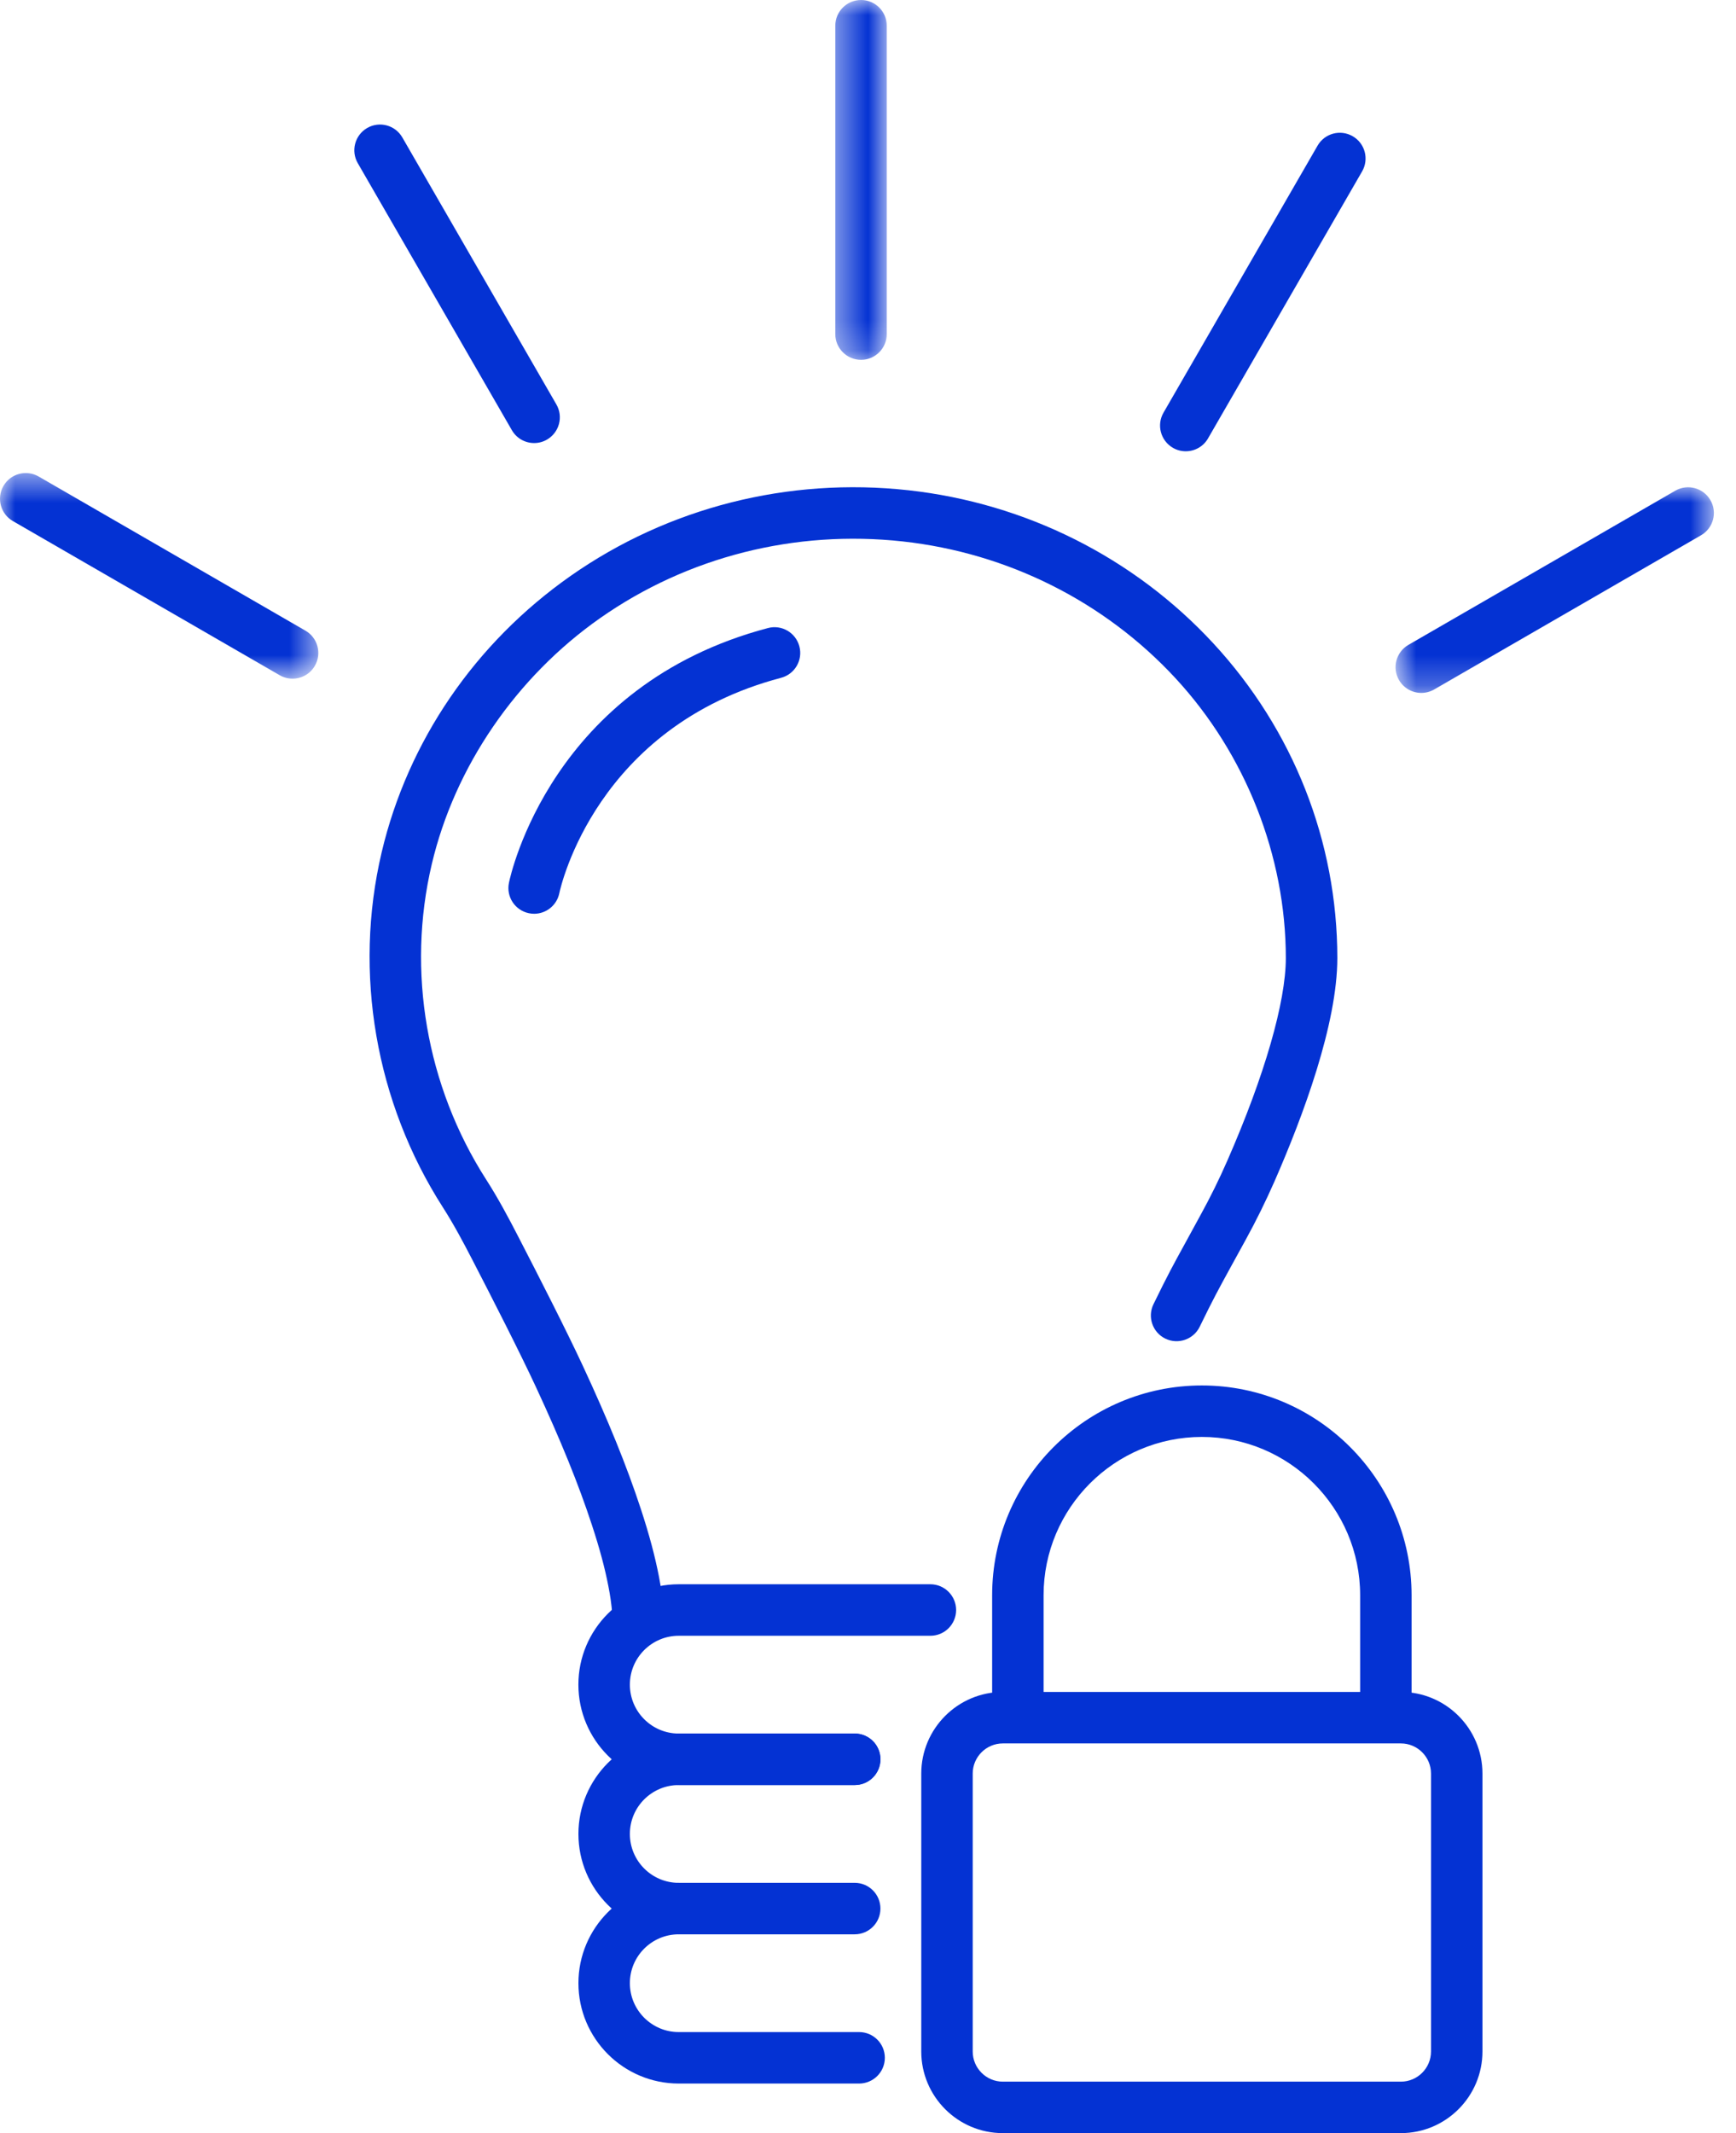
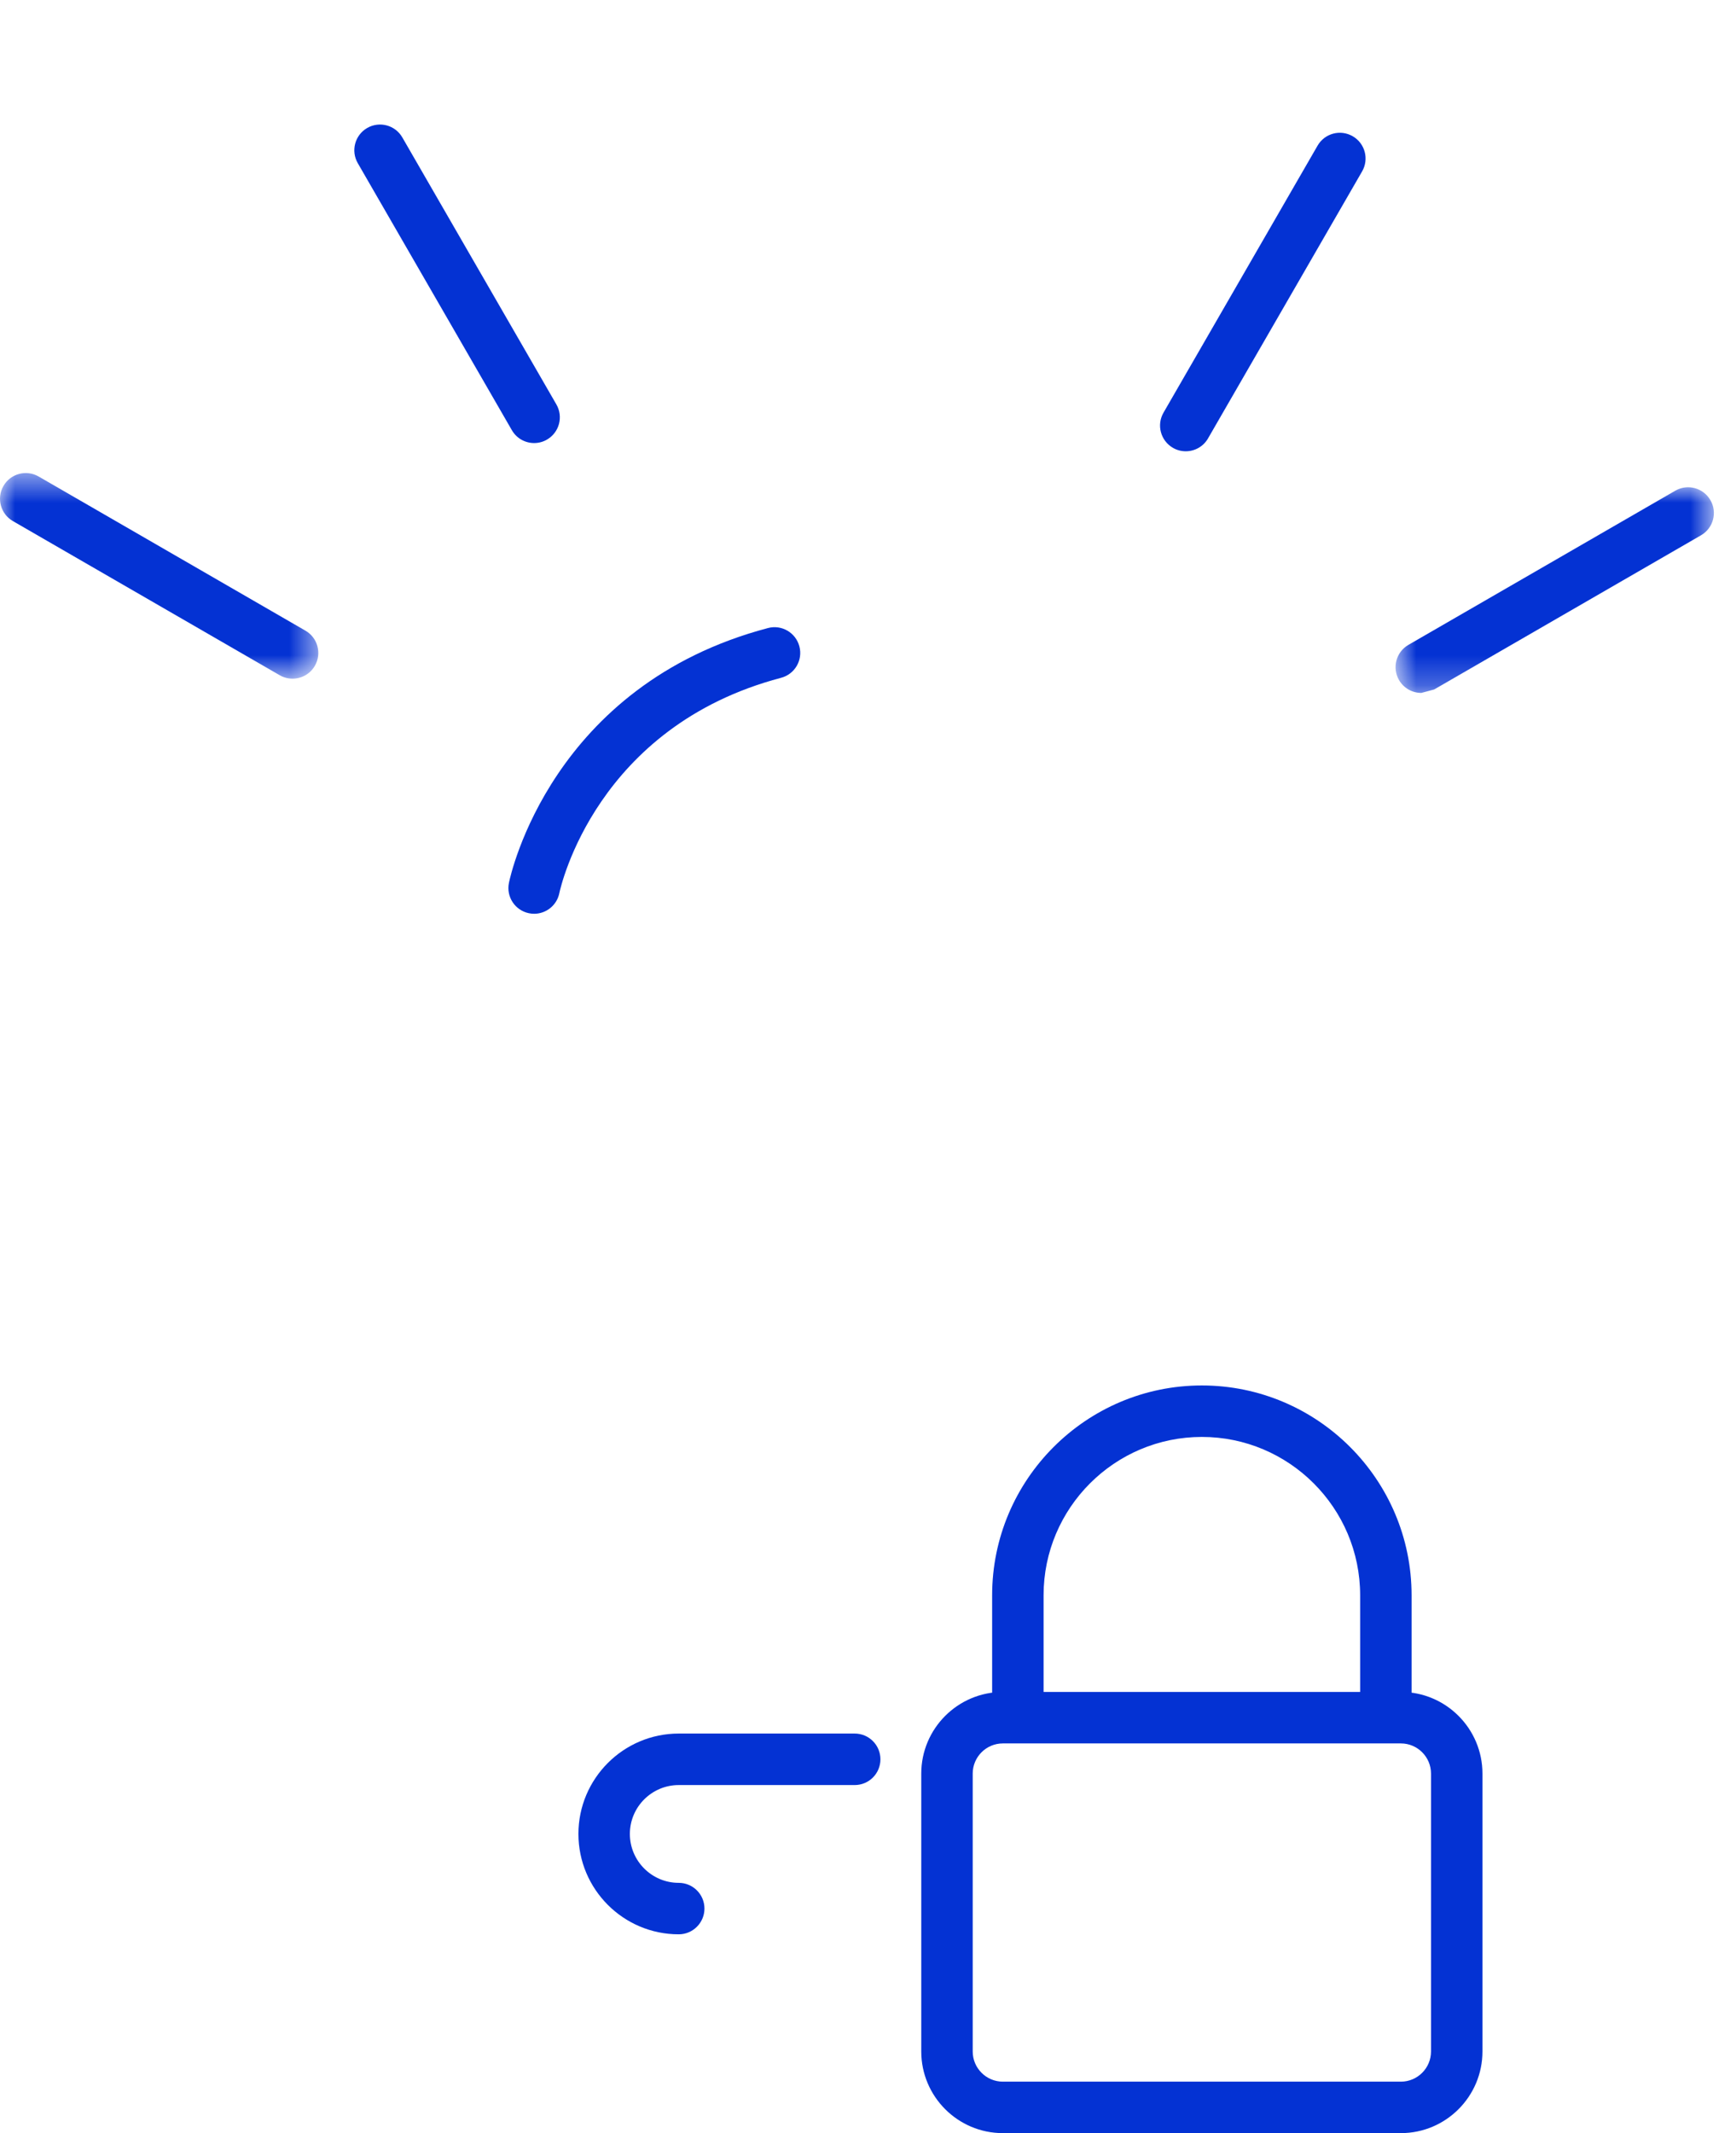
<svg xmlns="http://www.w3.org/2000/svg" xmlns:xlink="http://www.w3.org/1999/xlink" width="57px" height="70px" viewBox="0 0 57 70" version="1.1">
  <title>Intellectual Property</title>
  <desc>Created with Sketch.</desc>
  <defs>
    <polygon id="path-1" points="0.426 0 2.116 0 2.116 11.808 0.426 11.808" />
    <polygon id="path-3" points="0 0.524 10.452 0.524 10.452 7.271 0 7.271" />
    <polygon id="path-5" points="0.822 0.99 11.273 0.99 11.273 7.739 0.822 7.739" />
  </defs>
  <g id="V10---Client-Feedback-(28th-Apr,-2020)" stroke="none" stroke-width="1" fill="none" fill-rule="evenodd">
    <g id="07---Practice-Listing" transform="translate(-382, -2510)">
      <g id="Intellectual-Property" transform="translate(382, 2510)">
-         <path d="M20.939,53.679 C20.503,53.679 20.134,53.346 20.098,52.905 C20.076,52.646 20.038,52.37 19.977,52.061 C19.861,51.457 19.689,50.816 19.434,50.041 C18.997,48.709 18.413,47.271 17.596,45.514 C17.076,44.394 16.174,42.626 15.509,41.341 C15.216,40.774 14.896,40.172 14.54,39.617 C12.331,36.172 11.598,31.927 12.531,27.971 C13.393,24.322 15.597,21.1 18.736,18.899 C21.942,16.653 25.881,15.654 29.826,16.088 C33.675,16.512 37.23,18.294 39.833,21.106 C42.462,23.945 43.91,27.615 43.91,31.439 C43.91,33.604 42.788,36.617 41.849,38.763 C41.562,39.414 41.245,40.06 40.904,40.679 L40.38,41.633 C40.019,42.293 39.836,42.624 39.392,43.537 C39.188,43.957 38.681,44.131 38.263,43.928 C37.843,43.724 37.669,43.218 37.873,42.799 C38.336,41.848 38.525,41.504 38.901,40.82 L39.423,39.864 C39.74,39.288 40.035,38.69 40.3,38.084 C41.52,35.301 42.219,32.879 42.219,31.439 C42.219,28.091 40.898,24.743 38.593,22.253 C36.266,19.741 33.087,18.147 29.642,17.768 C26.102,17.379 22.576,18.271 19.706,20.283 C16.947,22.217 14.931,25.16 14.177,28.359 C13.348,31.872 13.998,35.643 15.961,38.705 C16.355,39.319 16.698,39.962 17.009,40.566 C17.681,41.866 18.595,43.656 19.128,44.802 C19.974,46.62 20.581,48.117 21.04,49.514 C21.317,50.358 21.506,51.066 21.637,51.742 C21.707,52.111 21.755,52.446 21.782,52.765 C21.82,53.23 21.474,53.638 21.009,53.676 C20.985,53.678 20.962,53.679 20.939,53.679" id="Fill-1" fill="#0432D3" />
        <g id="Group-5" transform="translate(27, 0)">
          <mask id="mask-2" fill="white">
            <use xlink:href="#path-1" />
          </mask>
          <g id="Clip-4" />
-           <path d="M1.272,11.808 C0.805,11.808 0.426,11.429 0.426,10.963 L0.426,0.845 C0.426,0.378 0.805,-0 1.272,-0 C1.738,-0 2.116,0.378 2.116,0.845 L2.116,10.963 C2.116,11.429 1.738,11.808 1.272,11.808" id="Fill-3" fill="#0432D3" mask="url(#mask-2)" />
        </g>
        <path d="M17.538,14.539 C17.246,14.539 16.962,14.388 16.806,14.116 L11.747,5.354 C11.514,4.95 11.652,4.434 12.056,4.2 C12.46,3.967 12.976,4.105 13.21,4.51 L18.268,13.271 C18.502,13.676 18.364,14.192 17.959,14.426 C17.827,14.503 17.682,14.539 17.538,14.539" id="Fill-6" fill="#0432D3" />
        <g id="Group-10" transform="translate(0, 15)">
          <mask id="mask-4" fill="white">
            <use xlink:href="#path-3" />
          </mask>
          <g id="Clip-9" />
          <path d="M9.606,7.271 C9.463,7.271 9.317,7.236 9.185,7.159 L0.422,2.099 C0.019,1.867 -0.12,1.349 0.113,0.947 C0.346,0.542 0.863,0.404 1.267,0.636 L10.029,5.696 C10.433,5.928 10.572,6.446 10.338,6.849 C10.182,7.12 9.898,7.271 9.606,7.271" id="Fill-8" fill="#0432D3" mask="url(#mask-4)" />
        </g>
        <g id="Group-13" transform="translate(45, 15)">
          <mask id="mask-6" fill="white">
            <use xlink:href="#path-5" />
          </mask>
          <g id="Clip-12" />
-           <path d="M1.667,7.739 C1.375,7.739 1.091,7.587 0.935,7.316 C0.702,6.912 0.84,6.395 1.244,6.162 L10.006,1.103 C10.411,0.87 10.927,1.009 11.16,1.413 C11.394,1.816 11.255,2.333 10.851,2.566 L2.089,7.626 C1.956,7.702 1.811,7.739 1.667,7.739" id="Fill-11" fill="#0432D3" mask="url(#mask-6)" />
+           <path d="M1.667,7.739 C1.375,7.739 1.091,7.587 0.935,7.316 C0.702,6.912 0.84,6.395 1.244,6.162 L10.006,1.103 C10.411,0.87 10.927,1.009 11.16,1.413 C11.394,1.816 11.255,2.333 10.851,2.566 L2.089,7.626 " id="Fill-11" fill="#0432D3" mask="url(#mask-6)" />
        </g>
        <path d="M38.933,14.809 C38.79,14.809 38.644,14.773 38.512,14.696 C38.108,14.462 37.969,13.946 38.203,13.541 L43.261,4.78 C43.494,4.375 44.011,4.237 44.415,4.471 C44.819,4.704 44.957,5.22 44.724,5.624 L39.665,14.386 C39.509,14.658 39.225,14.809 38.933,14.809" id="Fill-14" fill="#0432D3" />
        <path d="M17.538,29.986 C17.481,29.986 17.424,29.98 17.366,29.968 C16.91,29.874 16.617,29.429 16.71,28.973 C16.764,28.71 18.113,22.484 25.215,20.61 C25.664,20.49 26.128,20.759 26.247,21.212 C26.366,21.662 26.097,22.125 25.645,22.243 C19.583,23.842 18.411,29.091 18.364,29.314 C18.281,29.713 17.929,29.986 17.538,29.986" id="Fill-16" fill="#0432D3" />
        <path d="M32.927,57.212 C32.382,57.212 31.938,57.656 31.938,58.201 L31.938,67.321 C31.938,67.867 32.382,68.311 32.927,68.311 L45.997,68.311 C46.542,68.311 46.986,67.867 46.986,67.321 L46.986,58.201 C46.986,57.656 46.542,57.212 45.997,57.212 L32.927,57.212 Z M45.997,70 L32.927,70 C31.45,70 30.249,68.799 30.249,67.321 L30.249,58.201 C30.249,56.725 31.45,55.523 32.927,55.523 L45.997,55.523 C47.473,55.523 48.675,56.725 48.675,58.201 L48.675,67.321 C48.675,68.799 47.473,70 45.997,70 L45.997,70 Z" id="Fill-18" fill="#0432D3" />
        <path d="M46.348,56.367 L44.659,56.367 L44.659,52.35 C44.659,49.485 42.327,47.154 39.462,47.154 C36.597,47.154 34.265,49.485 34.265,52.35 L34.265,56.367 L32.576,56.367 L32.576,52.35 C32.576,48.554 35.665,45.465 39.462,45.465 C43.259,45.465 46.348,48.554 46.348,52.35 L46.348,56.367 Z" id="Fill-20" fill="#0432D3" />
-         <path d="M28.064,58.577 L22.285,58.577 C20.47,58.577 18.991,57.099 18.991,55.283 C18.991,53.467 20.47,51.989 22.285,51.989 L30.549,51.989 C31.015,51.989 31.393,52.368 31.393,52.834 C31.393,53.301 31.015,53.679 30.549,53.679 L22.285,53.679 C21.401,53.679 20.681,54.398 20.681,55.283 C20.681,56.168 21.401,56.888 22.285,56.888 L28.064,56.888 C28.53,56.888 28.909,57.265 28.909,57.732 C28.909,58.199 28.53,58.577 28.064,58.577" id="Fill-22" fill="#0432D3" />
        <path d="M22.285,63.476 C20.469,63.476 18.992,61.998 18.992,60.182 C18.992,58.366 20.469,56.888 22.285,56.888 L28.063,56.888 C28.53,56.888 28.908,57.266 28.908,57.733 C28.908,58.2 28.53,58.578 28.063,58.578 L22.285,58.578 C21.401,58.578 20.681,59.297 20.681,60.182 C20.681,61.067 21.401,61.787 22.285,61.787 C22.751,61.787 23.13,62.164 23.13,62.631 C23.13,63.097 22.751,63.476 22.285,63.476" id="Fill-24" fill="#0432D3" />
-         <path d="M28.208,68.373 L22.285,68.373 C20.469,68.373 18.992,66.895 18.992,65.079 C18.992,63.264 20.469,61.786 22.285,61.786 L28.063,61.786 C28.53,61.786 28.908,62.164 28.908,62.631 C28.908,63.097 28.53,63.476 28.063,63.476 L22.285,63.476 C21.401,63.476 20.681,64.195 20.681,65.079 C20.681,65.964 21.401,66.684 22.285,66.684 L28.208,66.684 C28.674,66.684 29.053,67.061 29.053,67.528 C29.053,67.995 28.674,68.373 28.208,68.373" id="Fill-26" fill="#0432D3" />
      </g>
    </g>
  </g>
</svg>